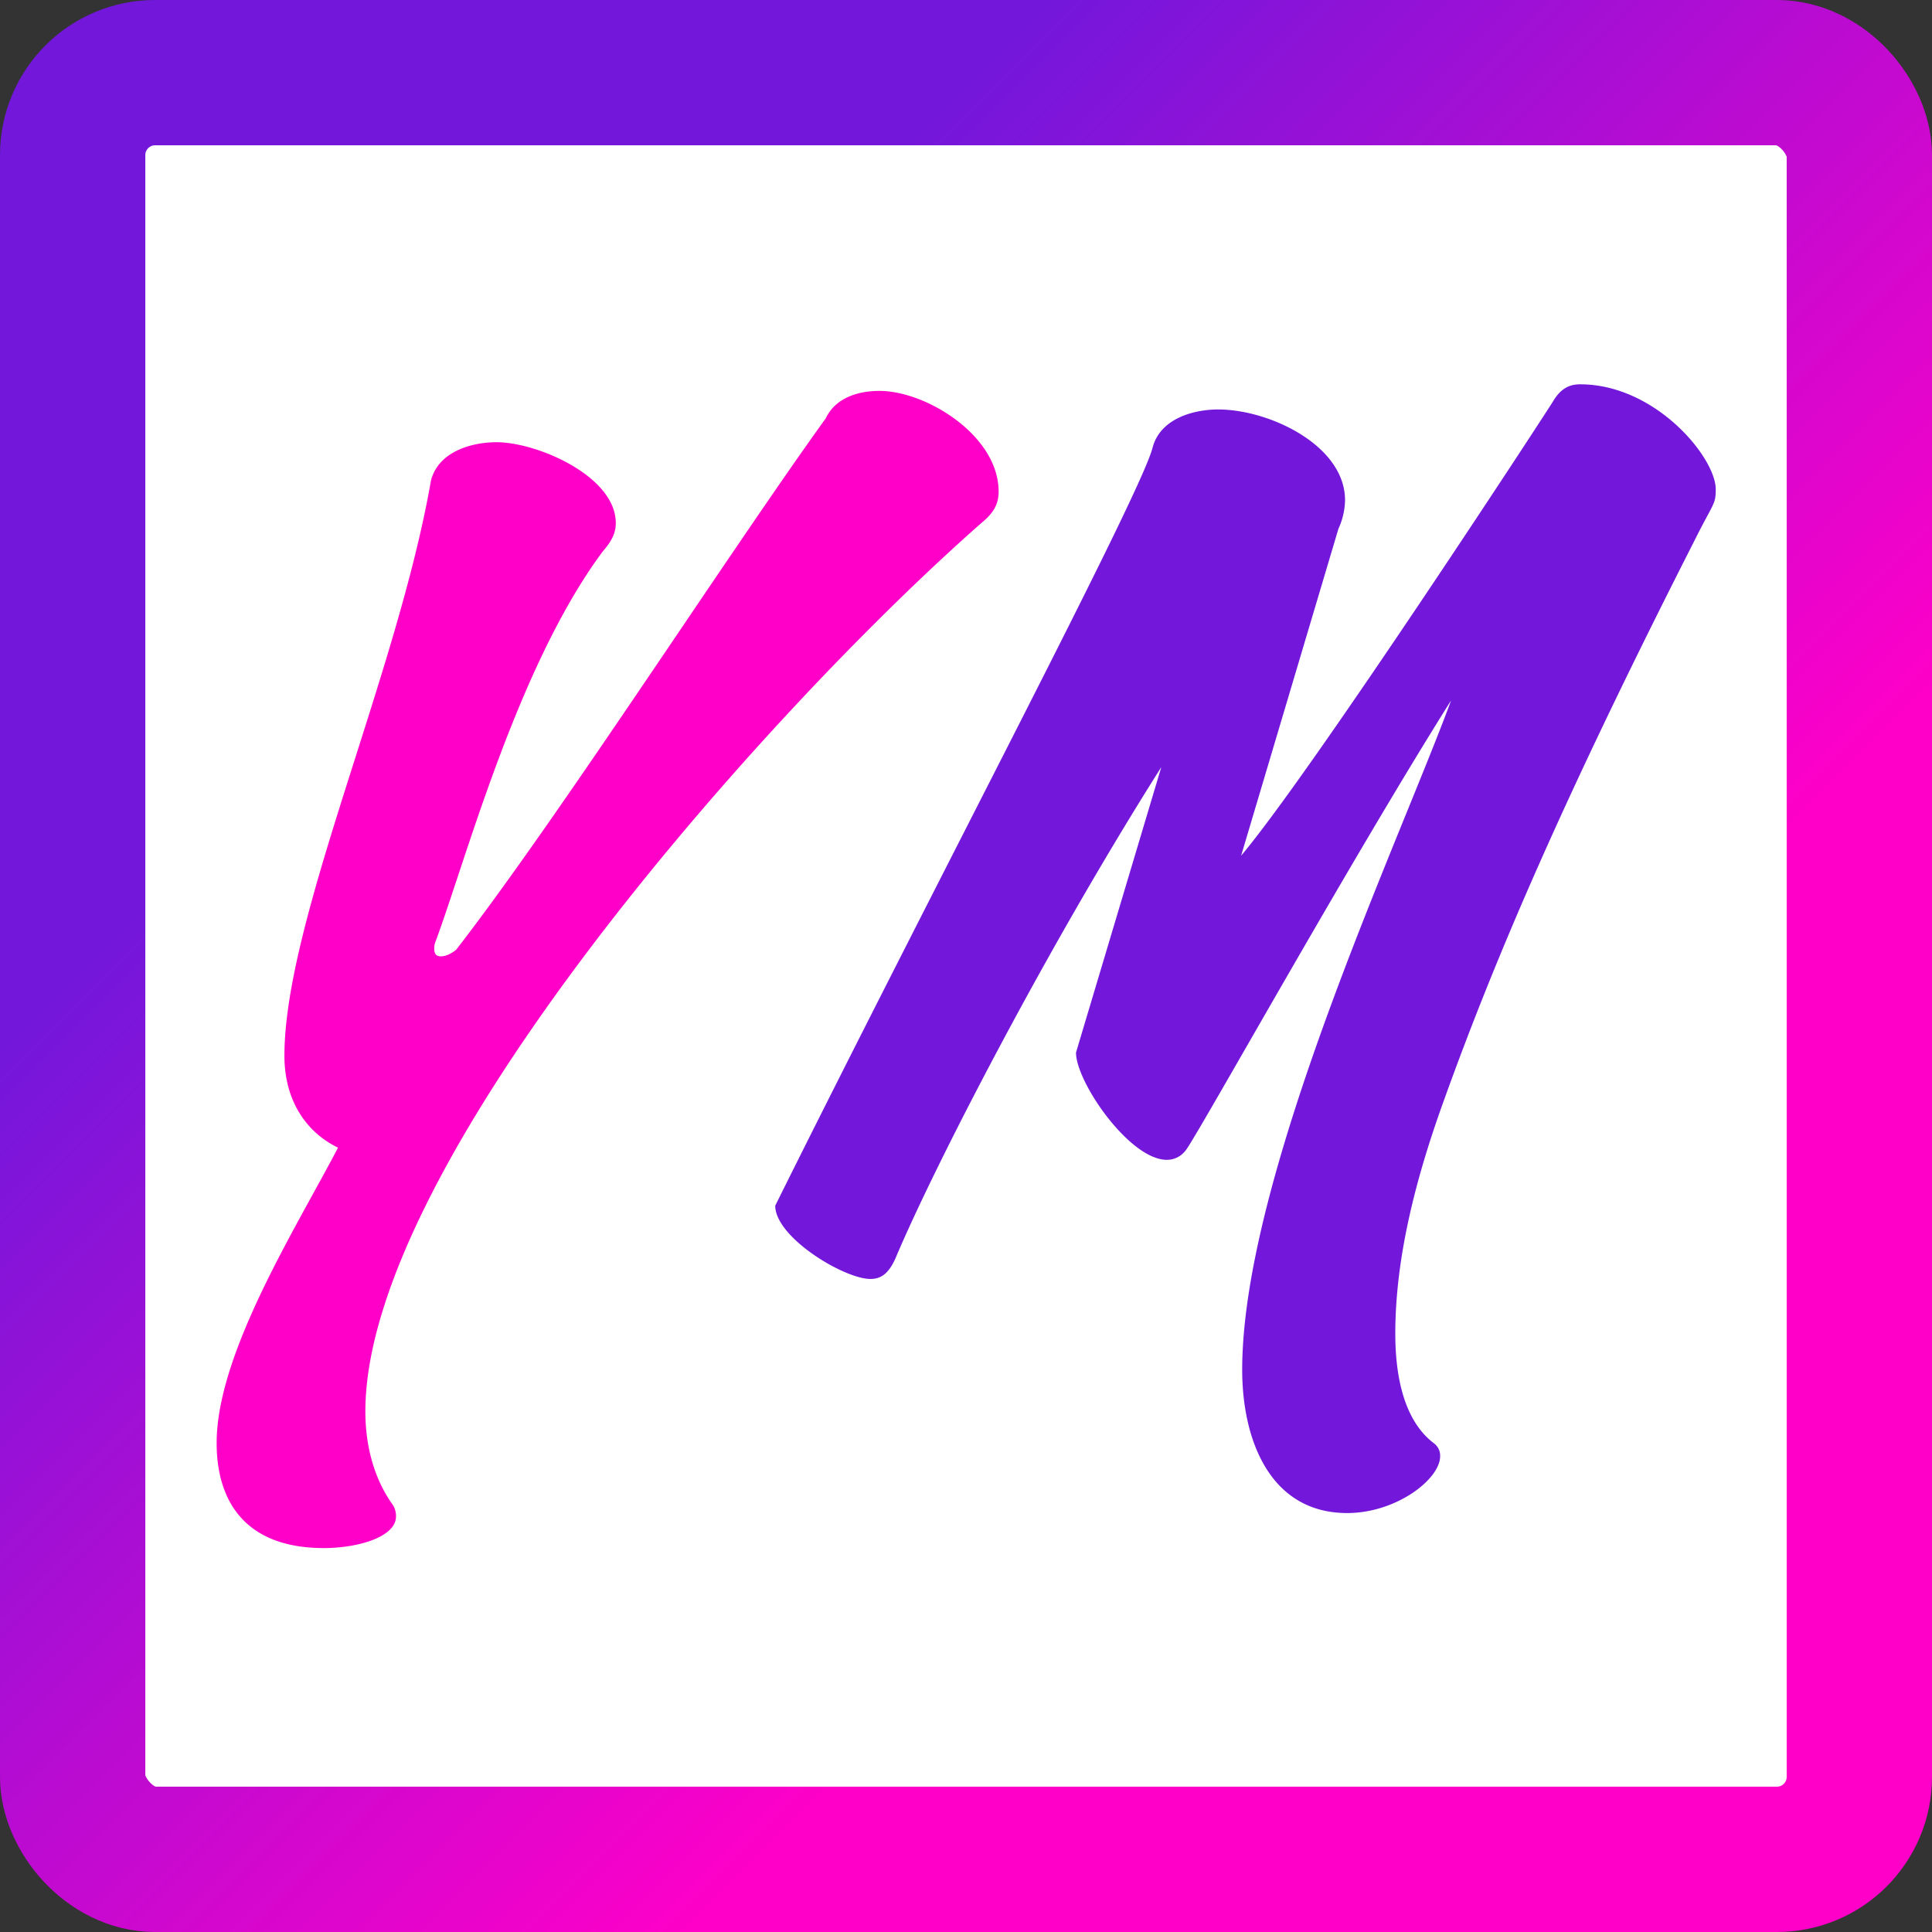
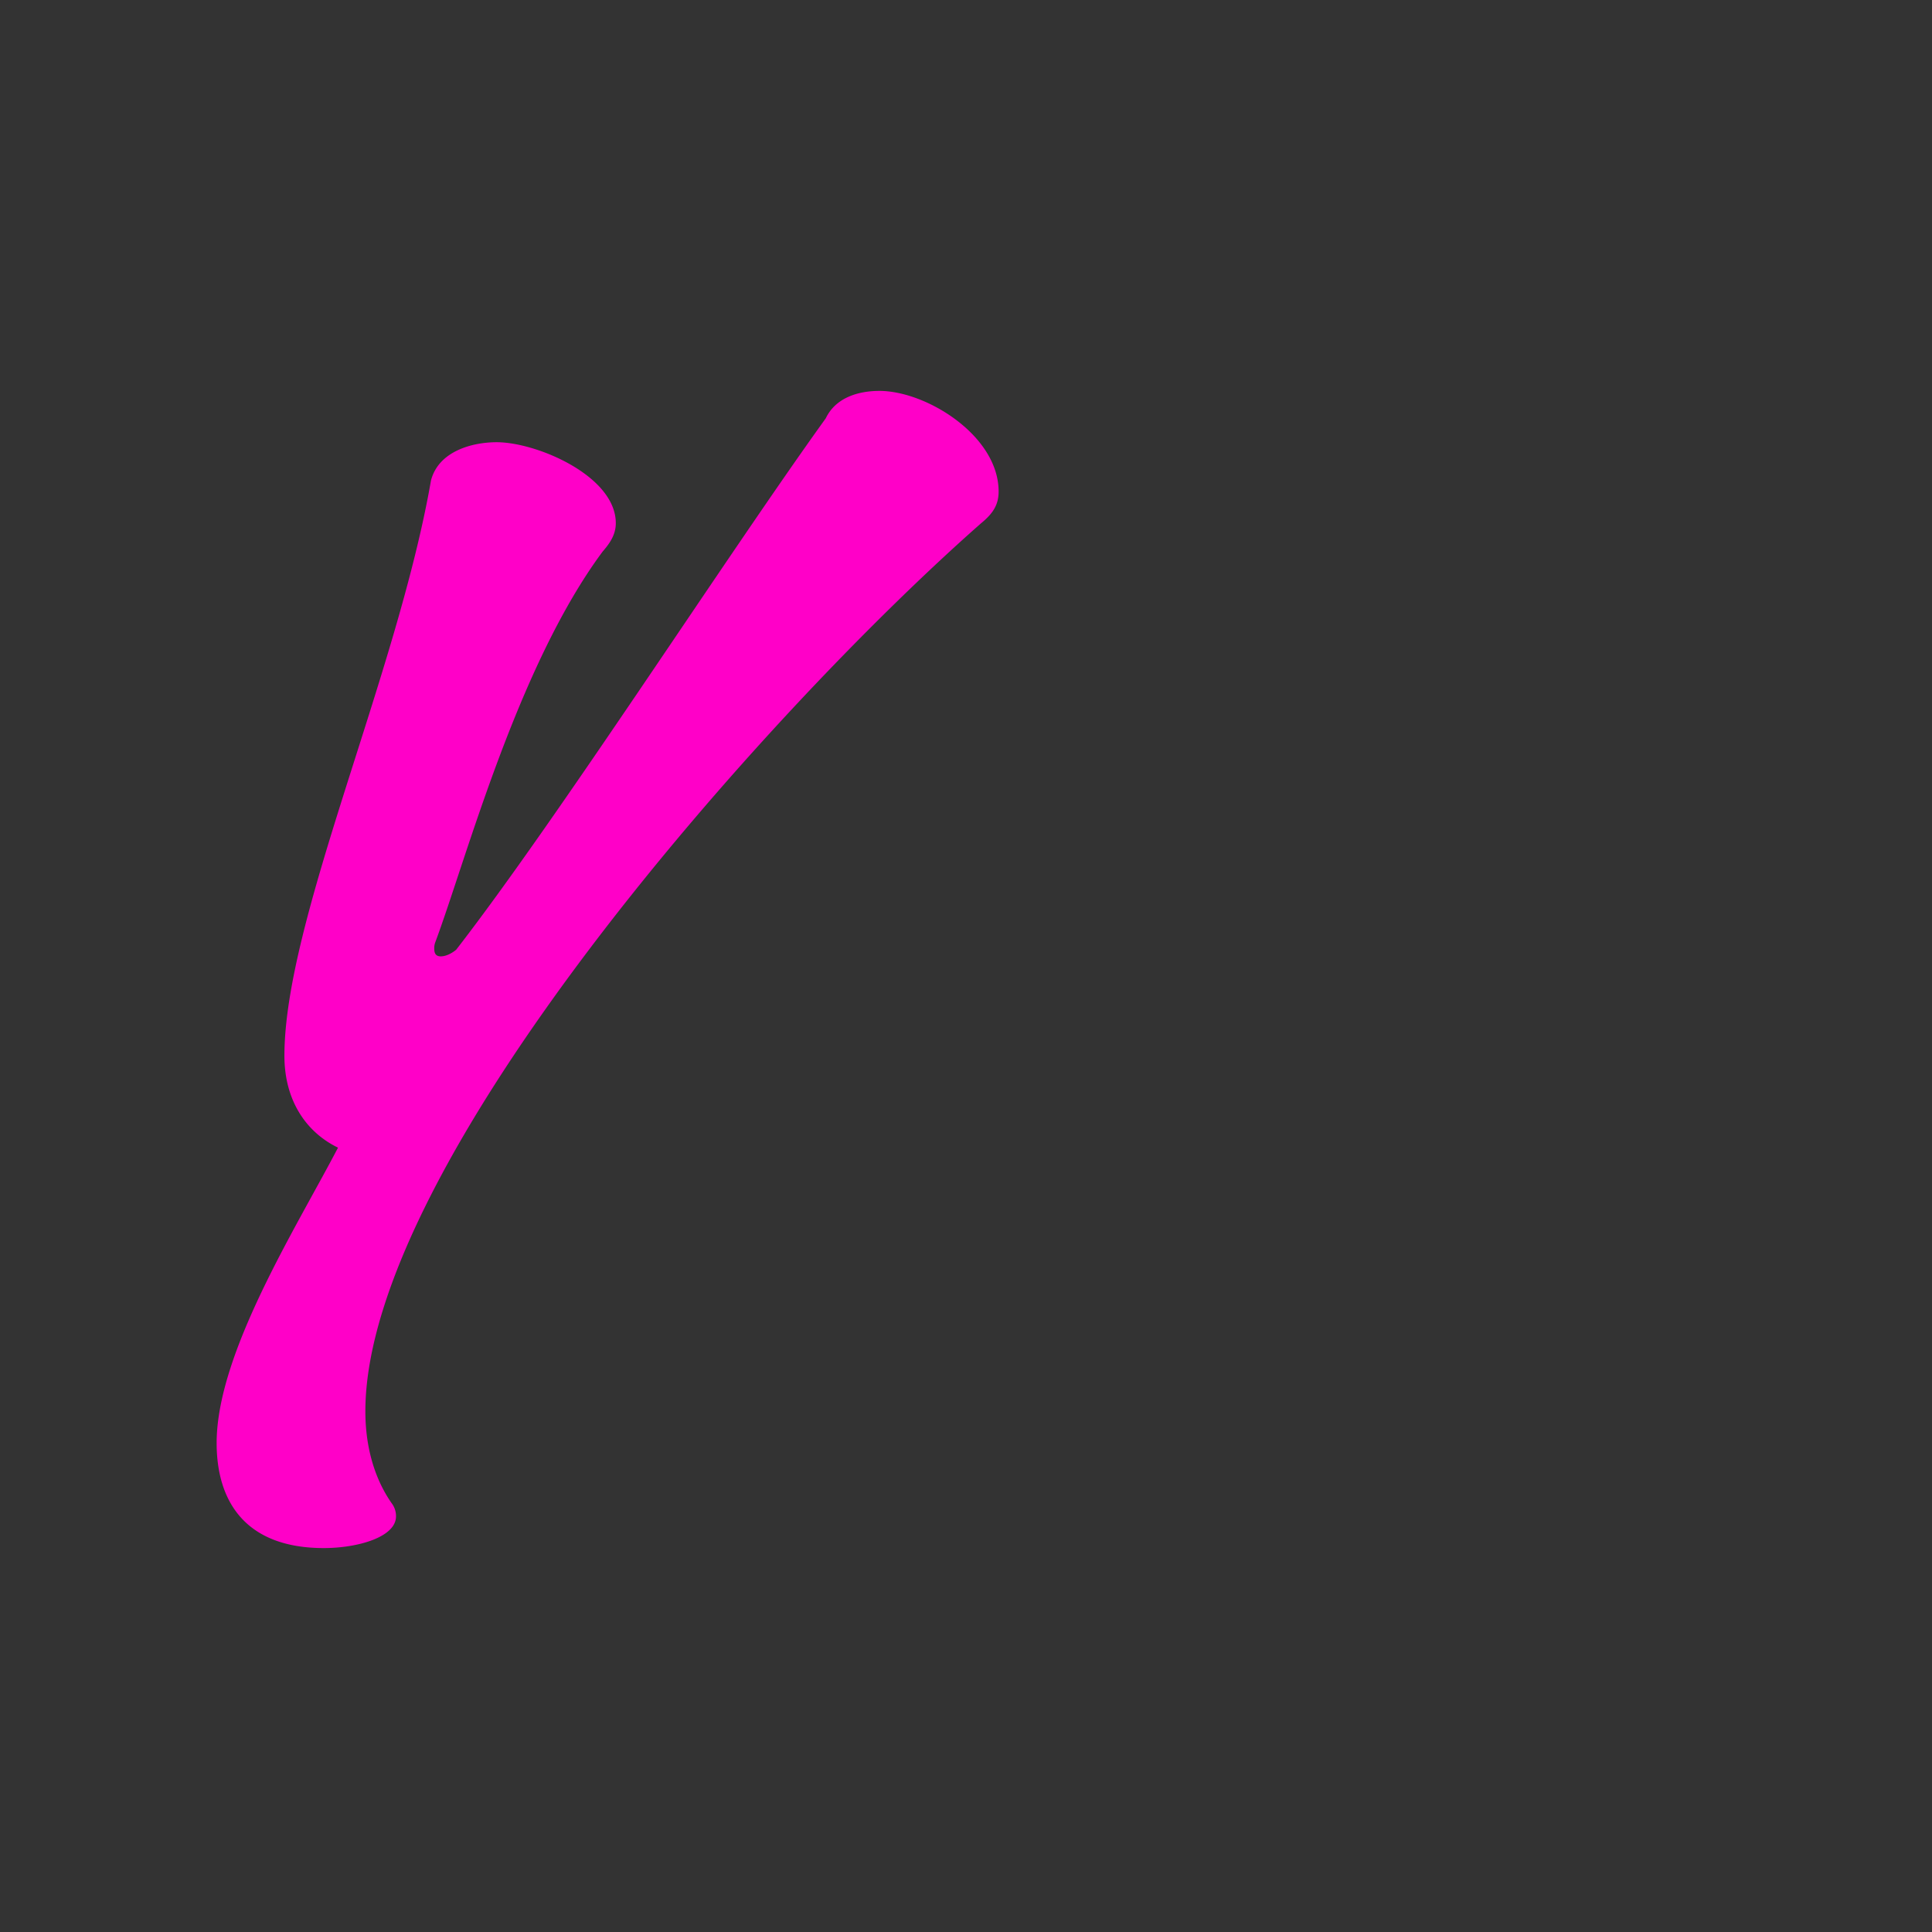
<svg xmlns="http://www.w3.org/2000/svg" xmlns:ns1="http://sodipodi.sourceforge.net/DTD/sodipodi-0.dtd" xmlns:ns2="http://www.inkscape.org/namespaces/inkscape" xmlns:xlink="http://www.w3.org/1999/xlink" id="stacked" viewBox="0 0 2000 2000" version="1.1" ns1:docname="ym_icon.svg" width="2000" height="2000" ns2:version="0.92.3 (2405546, 2018-03-11)">
  <rect x="0" y="0" width="2000" height="2000" fill="#333333" stroke="none" />
  <ns1:namedview pagecolor="#ffffff" bordercolor="#666666" borderopacity="1" objecttolerance="10" gridtolerance="10" guidetolerance="10" ns2:pageopacity="0" ns2:pageshadow="2" ns2:window-width="3440" ns2:window-height="1377" id="namedview21" showgrid="false" ns2:pagecheckerboard="true" ns2:zoom="0.064684637" ns2:cx="1570.771" ns2:cy="2069.6089" ns2:window-x="-8" ns2:window-y="-8" ns2:window-maximized="1" ns2:current-layer="stacked" />
  <defs id="defs4">
    <linearGradient ns2:collect="always" id="linearGradient4571">
      <stop style="stop-color:#7317db;stop-opacity:1" offset="0" id="stop4567" />
      <stop style="stop-color:#ff00c8;stop-opacity:1" offset="1" id="stop4569" />
    </linearGradient>
    <style id="style2">.cls-1{fill:#7317db;}.cls-2{fill:#ff00c8;}</style>
    <linearGradient ns2:collect="always" xlink:href="#linearGradient4571" id="linearGradient4573" x1="549.071" y1="538.381" x2="1365.967" y2="1355.277" gradientUnits="userSpaceOnUse" />
  </defs>
-   <rect style="opacity:1;fill:#ffffff;fill-opacity:1;stroke:url(#linearGradient4573);stroke-width:150.428;stroke-linecap:round;stroke-linejoin:round;stroke-miterlimit:4;stroke-dasharray:none;stroke-dashoffset:14.5;stroke-opacity:1" id="rect4537" width="1849.572" height="1849.572" x="75.214" y="75.214" ry="85.356" />
  <g id="g4543" transform="matrix(1.136,0,0,1.136,-135.802,-135.802)">
-     <path style="fill:#7317db" ns2:connector-curvature="0" id="path12" d="m 1100.066,1078.696 77.74,-260.12 c -106.64,168.43 -208.25,366.77 -242.19,447.49 -7,15.95 -14.95,18.94 -22.92,18.94 -23.92,0 -86.71,-37.87 -86.71,-66.78 146.51,-295 332.88,-647.81 343.84,-690.67 7,-26.91 37.88,-34.88 59.8,-34.88 46.84,0 115.61,32.89 115.61,82.72 a 64.86,64.86 0 0 1 -6,25.91 l -88.7,298 c 63.79,-75.75 272.08,-394.67 284,-413.61 7,-12 15,-15.94 24.92,-15.94 68.77,0 123.58,66.77 123.58,95.67 0,14 -2,12 -18.93,45.85 -119.6,235.21 -182.39,381.71 -229.23,512.27 -25.91,71.76 -43.85,143.52 -43.85,211.29 0,43.85 10,80.73 34.88,99.67 a 14.19,14.19 0 0 1 6,12 c 0,20.93 -39.87,51.82 -84.71,51.82 -69.77,0 -95.68,-65.78 -95.68,-130.56 0,-176.41 143.51,-482.37 190.36,-609.95 -89.7,142.53 -221.26,378.73 -240.19,407.63 -5,8 -12,11 -18.94,11 -33.85,-0.07 -82.68,-70.84 -82.68,-97.75 z" class="cls-1" />
    <path style="fill:#ff00c8" ns2:connector-curvature="0" id="path18" d="m 427.564,1165.364 c -28.91,-14 -48.84,-42.86 -48.84,-83.72 0,-123.59 102.66,-346.83 133.55,-524.24 7,-26.91 37.87,-34.88 59.8,-34.88 36.88,0 108.63,30.9 108.63,73.75 0,11 -6,18.94 -12,25.91 -77.69,104.65 -124.53,281.06 -152.44,355.85 a 14.75,14.75 0 0 0 -1,6 c 0,5 2,7 6,7 4,0 9,-2 13.95,-6 92.69,-119.59 247.17,-359.79 336.87,-484.37 9,-18.93 29.9,-24.91 48.84,-24.91 42.85,0 108.63,40.86 108.63,91.69 0,12 -5,19.93 -15.95,28.9 -199.33,175.41 -561.11,584 -561.11,809.28 0,31.89 8,60.79 23.92,83.71 a 19.18,19.18 0 0 1 4,12 c 0,18.94 -34.88,28.91 -65.78,28.91 -71.76,0 -97.67,-42.86 -97.67,-95.68 -0.03,-81.84 72.72,-196.45 110.6,-269.2 z" class="cls-2" />
  </g>
</svg>